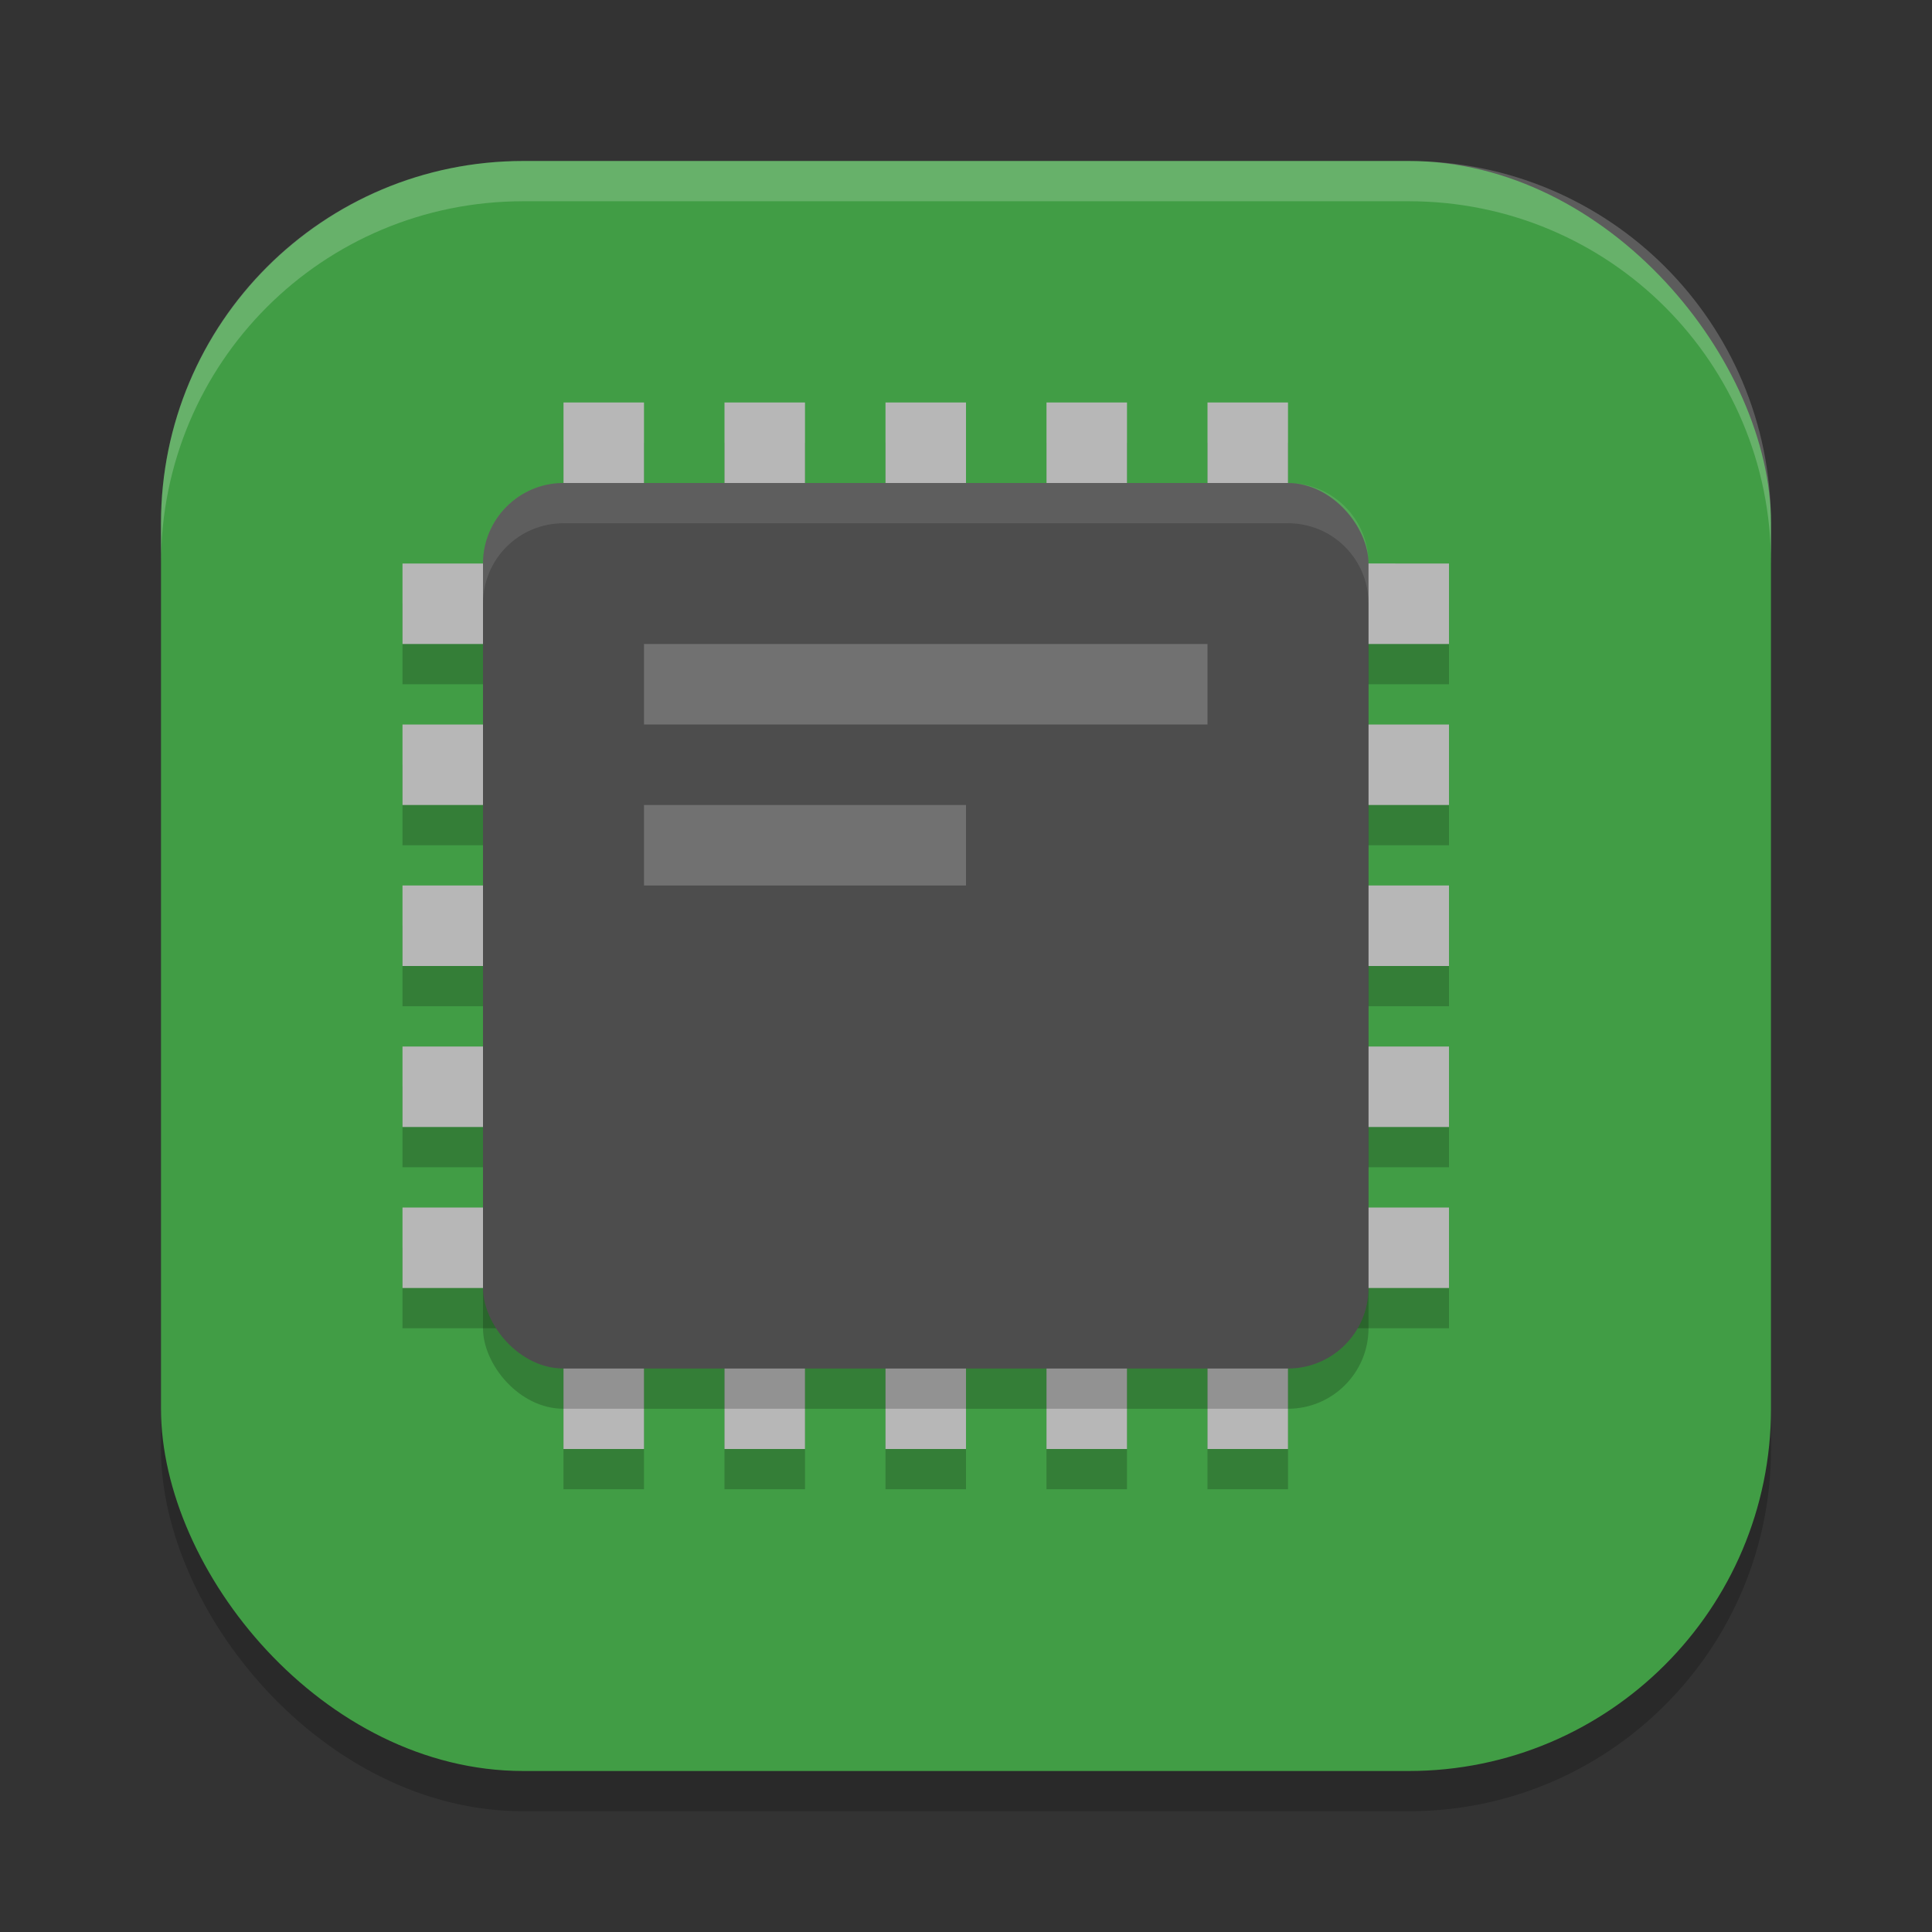
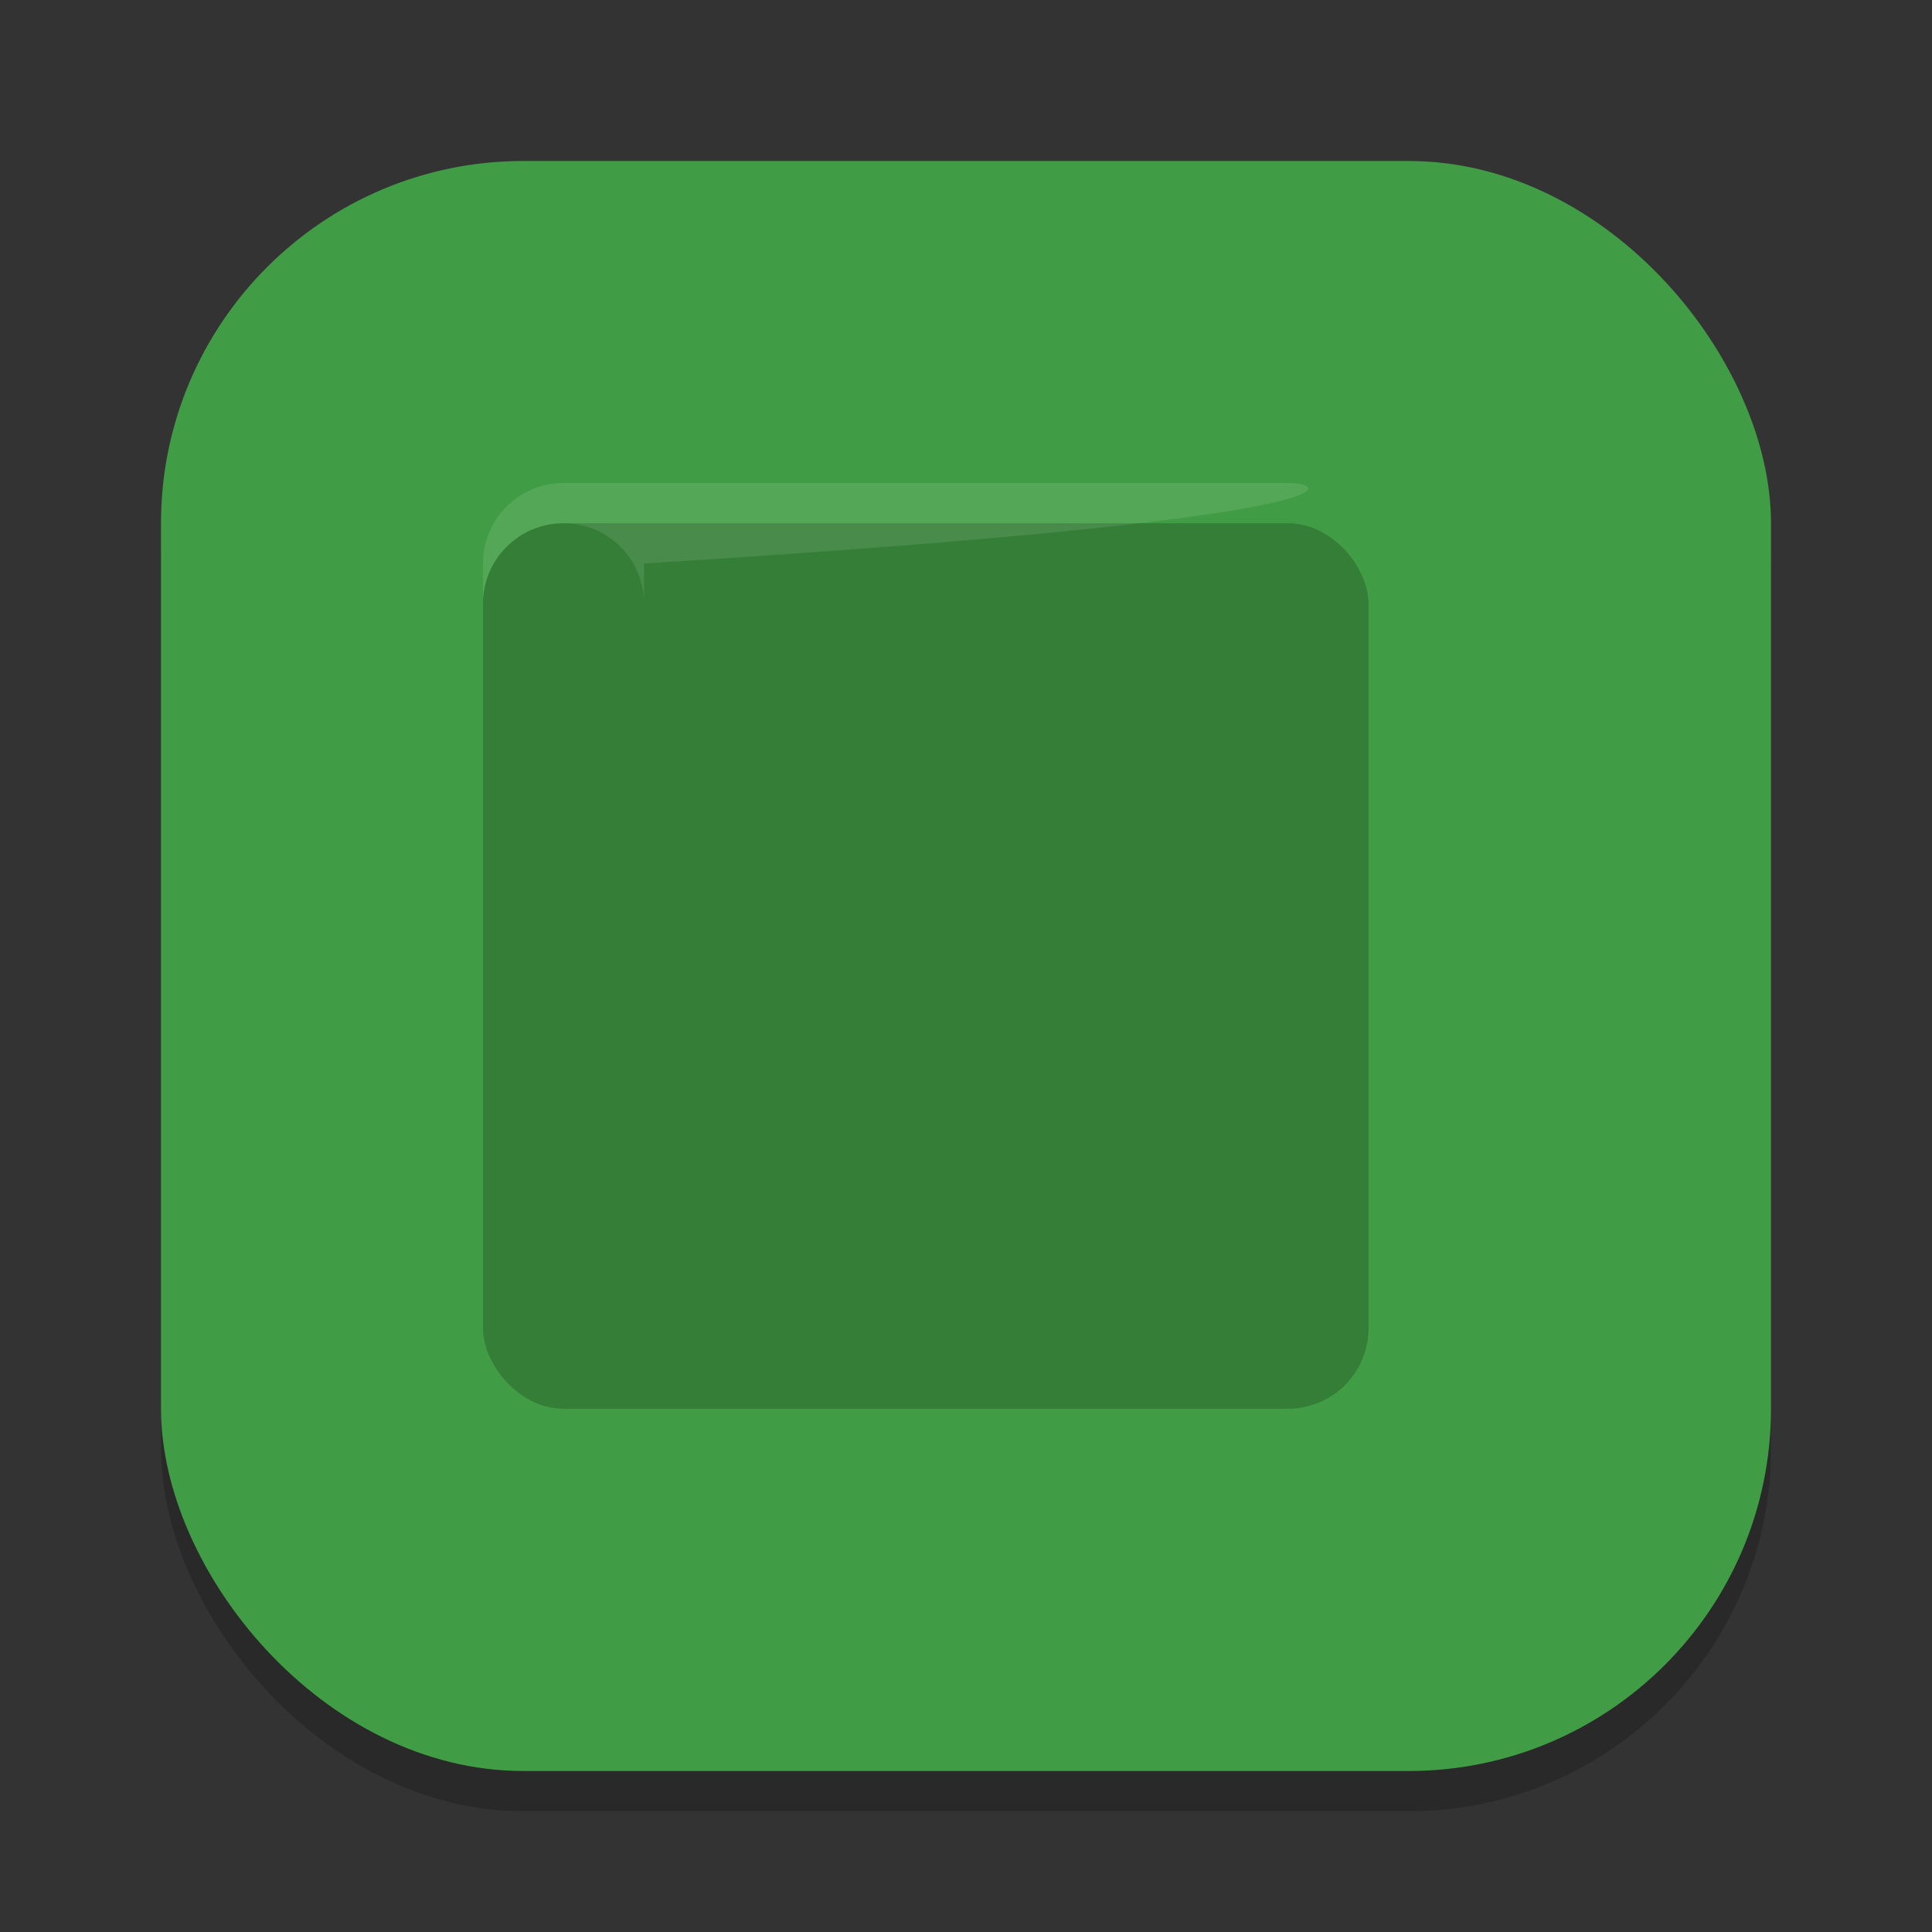
<svg xmlns="http://www.w3.org/2000/svg" xmlns:ns1="http://www.inkscape.org/namespaces/inkscape" xmlns:ns2="http://sodipodi.sourceforge.net/DTD/sodipodi-0.dtd" width="24" height="24" viewBox="0 0 24 24" version="1.1" id="svg5" ns1:version="1.3 (0e150ed6c4, 2023-07-21)" ns2:docname="jockey.svg">
  <rect x="0" y="0" width="24" height="24" fill="#333333" stroke="none" />
  <ns2:namedview id="namedview7" pagecolor="#ffffff" bordercolor="#000000" borderopacity="0.25" ns1:showpageshadow="2" ns1:pageopacity="0.0" ns1:pagecheckerboard="0" ns1:deskcolor="#d1d1d1" ns1:document-units="px" showgrid="false" ns1:zoom="32.625" ns1:cx="11.984674" ns1:cy="12" ns1:window-width="1920" ns1:window-height="984" ns1:window-x="0" ns1:window-y="29" ns1:window-maximized="1" ns1:current-layer="svg5" />
  <defs id="defs2" />
  <rect style="opacity:0.2;fill:#000000;stroke-width:1.429;stroke-linecap:square" id="rect234" width="20" height="20" x="2" y="2.5" ry="4.5" />
  <rect style="fill:#419d45;fill-opacity:1;stroke-width:1.429;stroke-linecap:square" id="rect396" width="20" height="20" x="2" y="2" ry="4.5" />
-   <path d="m 7,5.5 v 2 h 1 v -2 z m 0,2 H 5 v 1 h 2 z m 2,-2 v 2 h 1 v -2 z m 2,0 v 2 h 1 v -2 z m 2,0 v 2 h 1 v -2 z m 2,0 v 2 h 1 v -2 z m 1,2 v 1 h 2 v -1 z m -11,2 v 1 h 2 v -1 z m 11,0 v 1 h 2 v -1 z m -11,2 v 1 h 2 v -1 z m 11,0 v 1 h 2 v -1 z m -11,2 v 1 h 2 v -1 z m 11,0 v 1 h 2 v -1 z m -11,2 v 1 h 2 v -1 z m 2,1 v 2 h 1 v -2 z m 9,-1 v 1 h 2 v -1 z m 0,1 h -1 v 2 h 1 z m -7,0 v 2 h 1 v -2 z m 2,0 v 2 h 1 v -2 z m 2,0 v 2 h 1 v -2 z" style="opacity:0.2;fill:#000000;fill-opacity:1;stroke-width:5;stroke-linecap:round;stroke-linejoin:round" id="path1" />
-   <path d="M 7,5 V 7 H 8 V 5 Z M 7,7 H 5 V 8 H 7 Z M 9,5 v 2 h 1 V 5 Z m 2,0 v 2 h 1 V 5 Z m 2,0 v 2 h 1 V 5 Z m 2,0 v 2 h 1 V 5 Z m 1,2 v 1 h 2 V 7 Z M 5,9 v 1 H 7 V 9 Z m 11,0 v 1 h 2 V 9 Z M 5,11 v 1 h 2 v -1 z m 11,0 v 1 h 2 V 11 Z M 5,13 v 1 h 2 v -1 z m 11,0 v 1 h 2 V 13 Z M 5,15 v 1 h 2 v -1 z m 2,1 v 2 h 1 v -2 z m 9,-1 v 1 h 2 v -1 z m 0,1 h -1 v 2 h 1 z m -7,0 v 2 h 1 v -2 z m 2,0 v 2 h 1 v -2 z m 2,0 v 2 h 1 v -2 z" style="fill:#b7b7b7;fill-opacity:1;stroke-width:5;stroke-linecap:round;stroke-linejoin:round" id="path2" />
  <rect style="opacity:0.2;fill:#000000" id="rect1" width="11" height="11" x="6" y="6.5" ry="1" />
-   <rect style="fill:#4d4d4d;fill-opacity:1" id="rect2" width="11" height="11" x="6" y="6" ry="1" />
-   <path id="rect4" style="opacity:0.2;fill:#ffffff;fill-opacity:1" d="m 8,8 v 1 h 7 V 8 Z m 0,2 v 1 h 4 v -1 z" />
-   <path id="rect3" style="opacity:0.1;fill:#ffffff;fill-opacity:1" d="M 7,6 C 6.446,6 6,6.446 6,7 v 0.5 c 0,-0.554 0.446,-1 1,-1 h 9 c 0.554,0 1,0.446 1,1 V 7 C 17,6.446 16.554,6 16,6 Z" />
-   <path id="path1040" style="opacity:0.2;fill:#ffffff;stroke-width:4;stroke-linecap:square" d="M 6.5,2 C 4.007,2 2,4.007 2,6.5 V 7 C 2,4.507 4.007,2.5 6.5,2.5 h 11 C 19.993,2.5 22,4.507 22,7 V 6.5 C 22,4.007 19.993,2 17.5,2 Z" />
+   <path id="rect3" style="opacity:0.1;fill:#ffffff;fill-opacity:1" d="M 7,6 C 6.446,6 6,6.446 6,7 v 0.5 c 0,-0.554 0.446,-1 1,-1 c 0.554,0 1,0.446 1,1 V 7 C 17,6.446 16.554,6 16,6 Z" />
</svg>